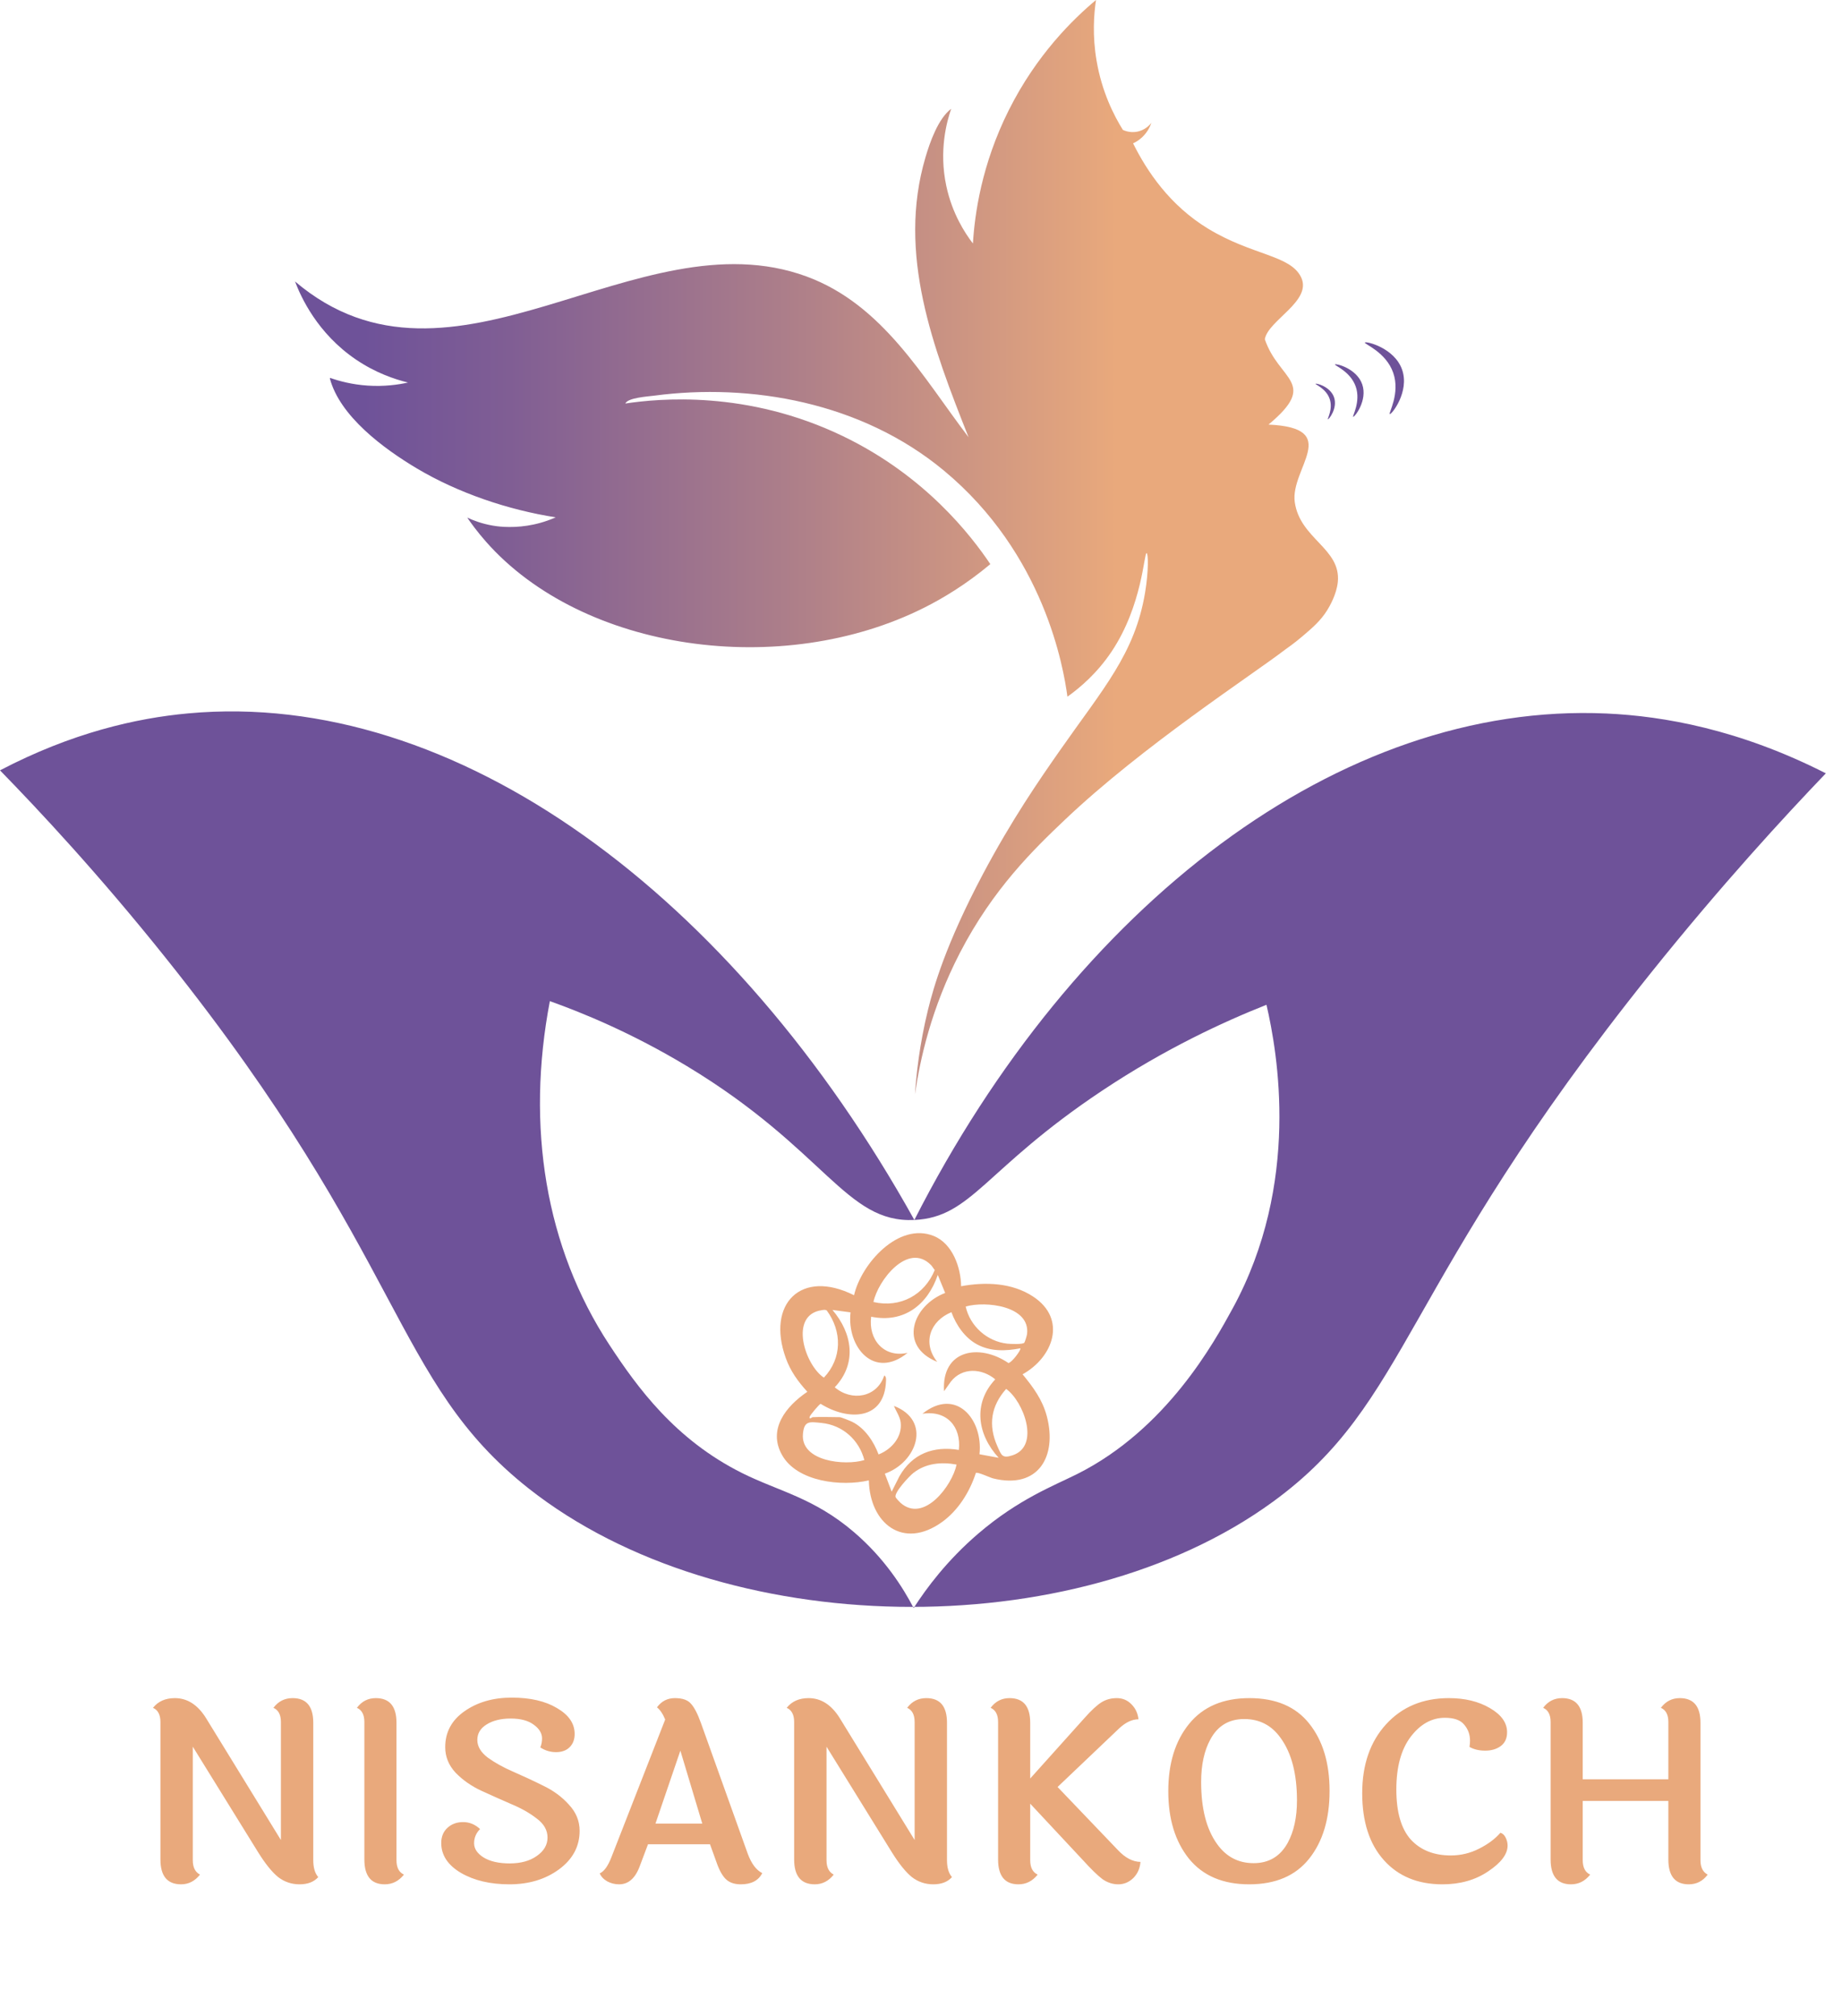
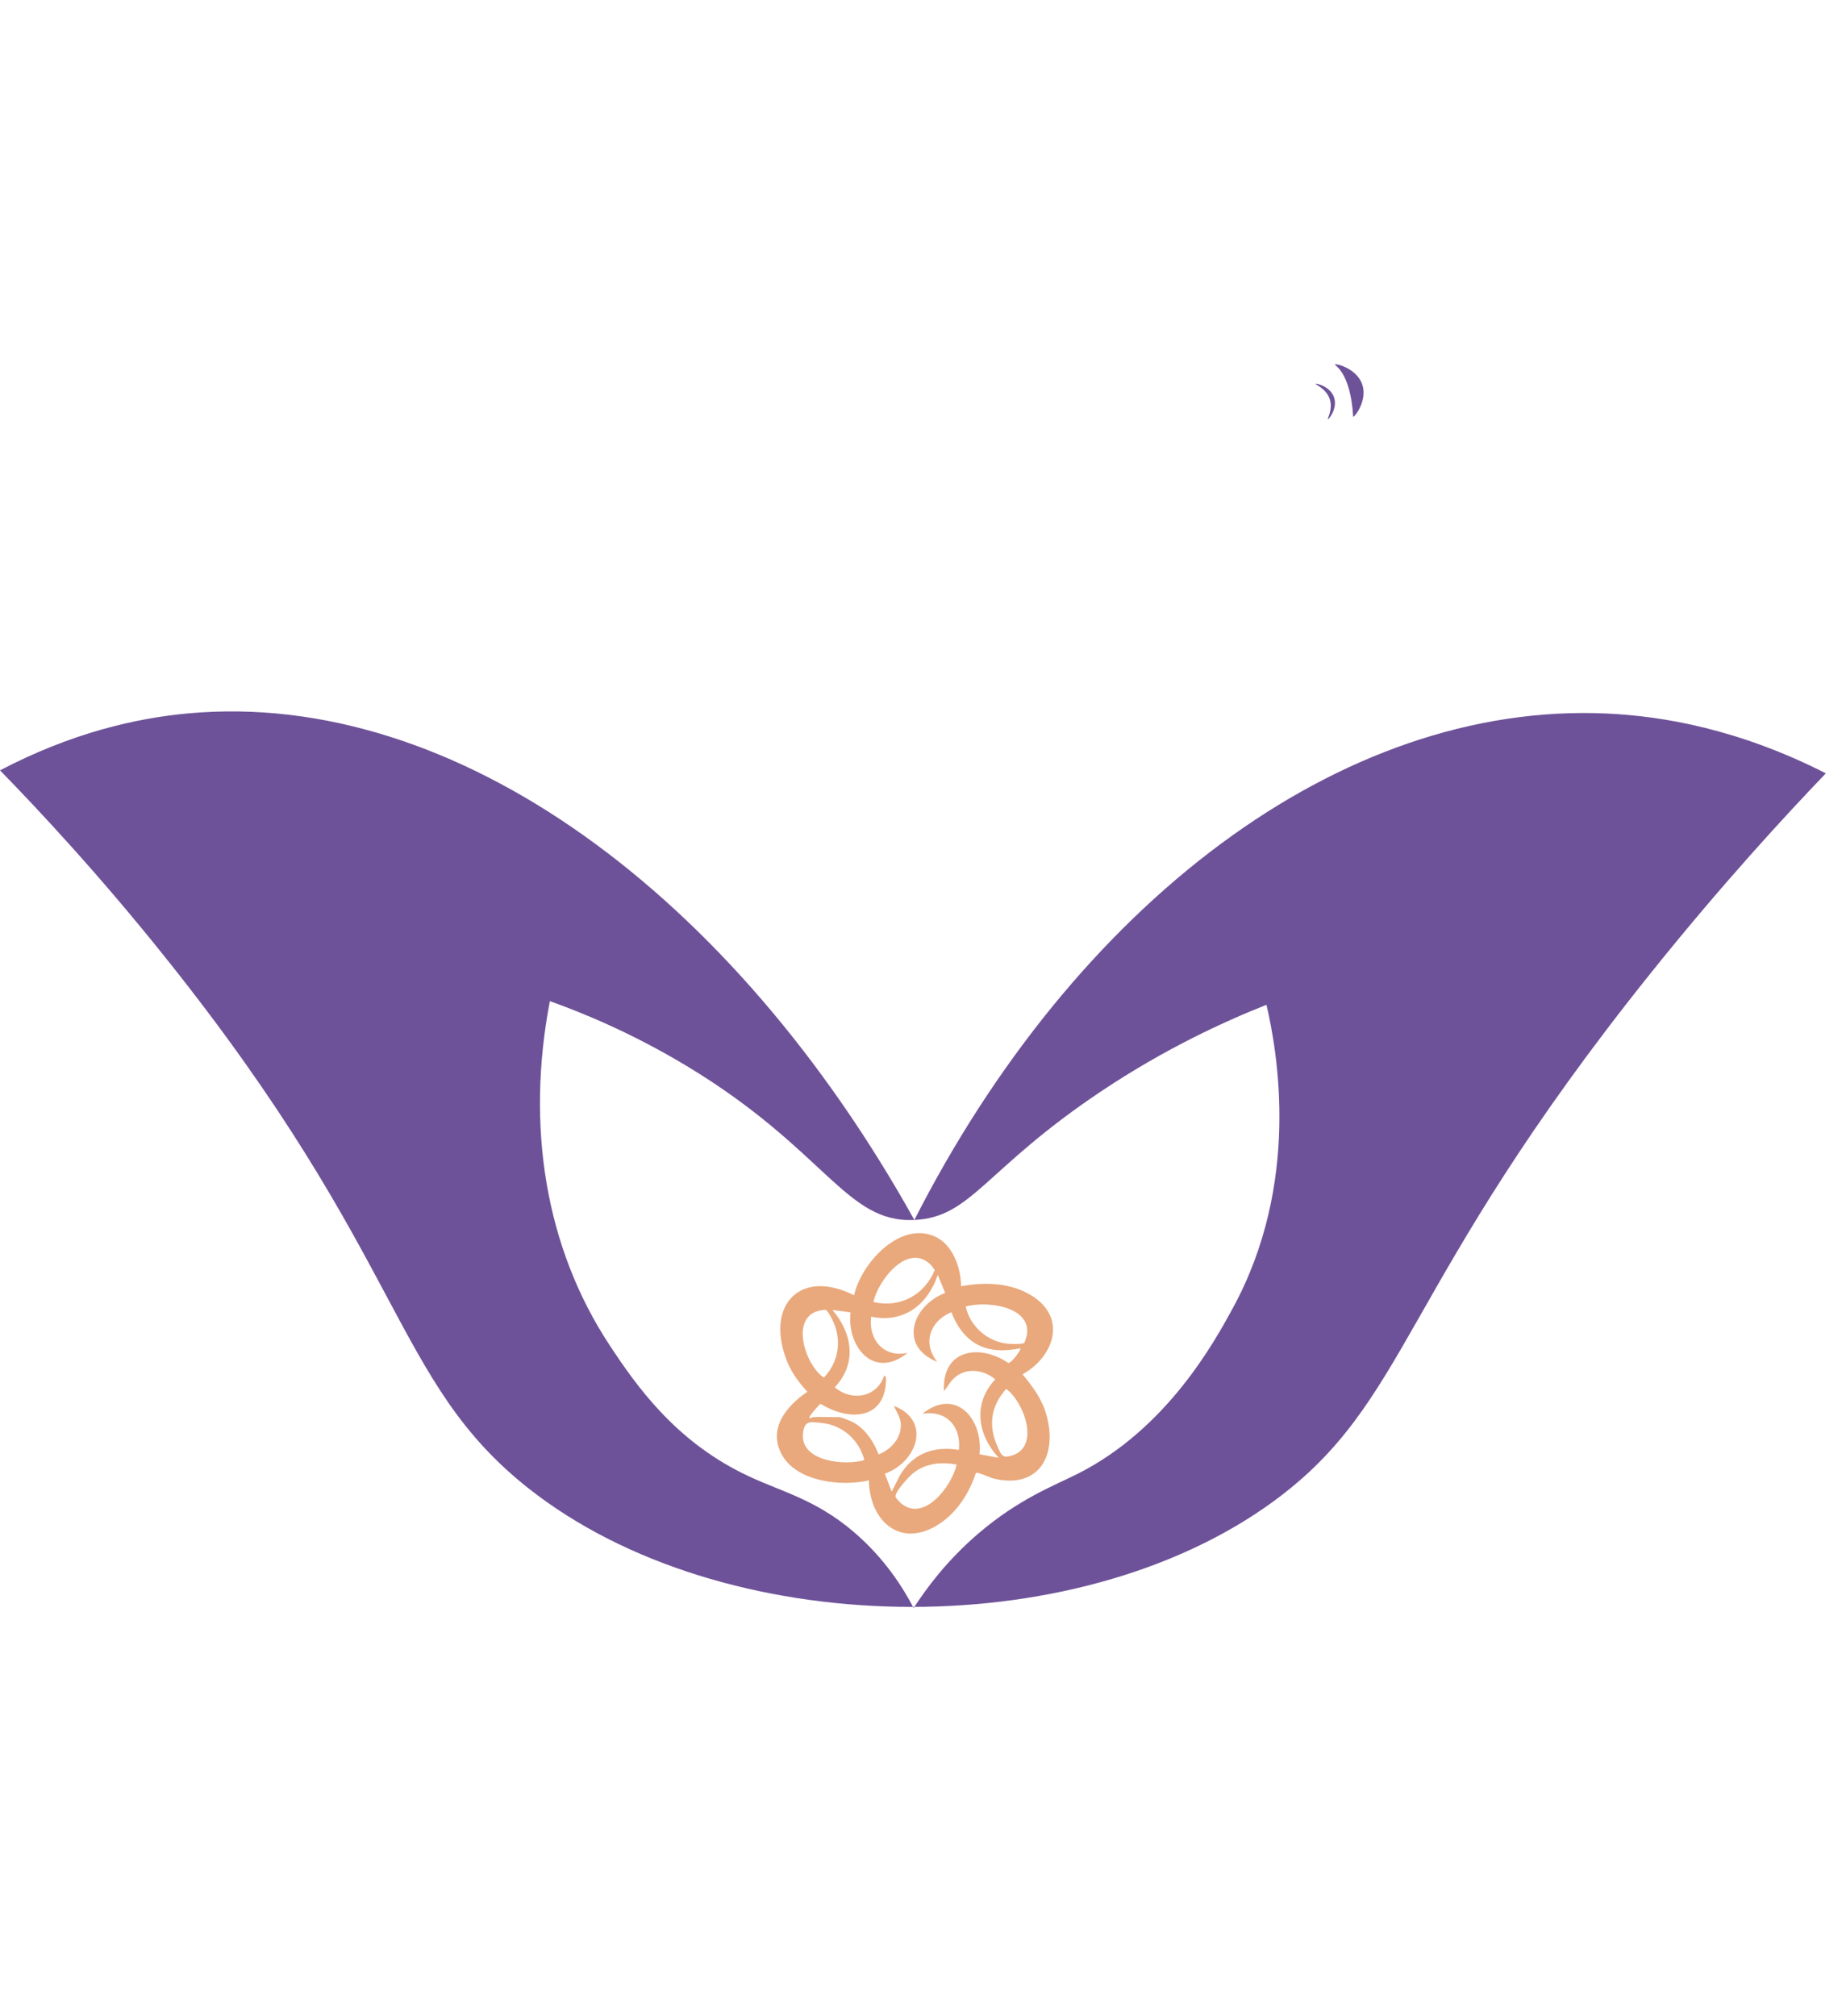
<svg xmlns="http://www.w3.org/2000/svg" width="74" height="81" viewBox="0 0 74 81" fill="none">
  <g clip-path="url(#clip0_327_23)">
    <path d="M38.611 51.67C39.586 51.49 40.658 51.525 41.508 52.087C42.878 52.992 42.308 54.525 41.081 55.208C41.509 55.727 41.881 56.232 42.055 56.894C42.48 58.508 41.709 59.835 39.902 59.391C39.759 59.355 39.275 59.12 39.204 59.17C38.959 59.927 38.501 60.668 37.849 61.139C36.275 62.274 34.941 61.191 34.905 59.469C33.807 59.725 32.029 59.529 31.421 58.456C30.83 57.413 31.581 56.486 32.434 55.91C32.056 55.493 31.757 55.084 31.566 54.55C30.785 52.375 32.185 50.963 34.31 52.032C34.596 50.776 36.094 49.08 37.512 49.651C38.266 49.956 38.603 50.917 38.611 51.669L38.611 51.67ZM37.406 50.824C36.477 49.871 35.264 51.448 35.09 52.304C36.169 52.555 37.145 52.015 37.552 51.019C37.501 50.961 37.459 50.879 37.406 50.824ZM32.642 56.93C32.999 56.911 33.379 56.93 33.74 56.93C33.786 56.93 34.168 57.082 34.237 57.117C34.75 57.374 35.101 57.909 35.296 58.427C35.814 58.225 36.256 57.726 36.183 57.138C36.154 56.903 35.997 56.689 35.913 56.477C37.45 57.073 36.825 58.753 35.547 59.199L35.822 59.922L36.134 59.303C36.65 58.399 37.495 58.077 38.521 58.245C38.622 57.309 38.033 56.641 37.057 56.793C38.407 55.712 39.502 57.016 39.35 58.42L40.121 58.562C39.267 57.634 39.072 56.381 39.983 55.411C39.451 54.963 38.656 54.919 38.2 55.501L37.926 55.887C37.822 54.224 39.335 53.956 40.511 54.754C40.634 54.754 41.04 54.217 40.99 54.164C40.398 54.278 39.795 54.298 39.251 54.005C38.758 53.739 38.41 53.226 38.222 52.712C37.358 53.07 37.048 53.949 37.651 54.707C36.08 54.076 36.656 52.442 37.971 51.94L37.674 51.216C37.269 52.41 36.316 53.164 34.998 52.894C34.874 53.807 35.51 54.559 36.461 54.346C35.118 55.438 34.013 54.119 34.169 52.719L33.443 52.623C34.245 53.563 34.439 54.776 33.535 55.729C34.216 56.31 35.232 56.142 35.525 55.253C35.598 55.304 35.598 55.375 35.595 55.455C35.55 57.06 34.076 57.086 32.969 56.394C32.913 56.405 32.549 56.843 32.529 56.909C32.486 57.046 32.635 56.931 32.642 56.931V56.93H32.642ZM38.795 52.487C38.971 53.274 39.657 53.891 40.47 53.977C40.598 53.99 41.089 54.013 41.151 53.938C41.177 53.906 41.254 53.649 41.26 53.593C41.401 52.458 39.591 52.252 38.794 52.486L38.795 52.487ZM33.02 52.631C31.684 52.814 32.331 54.832 33.098 55.342C33.834 54.566 33.833 53.486 33.214 52.643C33.15 52.604 33.087 52.621 33.02 52.63V52.631ZM40.42 55.796C39.81 56.482 39.693 57.253 40.067 58.094C40.227 58.45 40.254 58.604 40.682 58.46C41.802 58.088 41.114 56.285 40.42 55.795L40.42 55.796ZM34.724 58.653C34.514 57.843 33.85 57.246 33.003 57.162C32.521 57.114 32.309 57.065 32.258 57.593C32.149 58.711 33.946 58.891 34.724 58.653V58.653ZM38.429 58.834C37.816 58.72 37.188 58.779 36.691 59.173C36.531 59.298 35.906 59.962 35.981 60.146C35.995 60.181 36.132 60.331 36.173 60.367C37.11 61.207 38.258 59.671 38.429 58.834Z" fill="#E9A97C" />
    <path d="M2.28882e-05 30.946C2.877 29.441 5.465 28.848 7.568 28.657C18.309 27.676 29.457 35.932 36.733 49.008C43.18 36.34 53.835 28.175 64.545 28.663C66.825 28.767 69.871 29.297 73.351 31.066C71.711 32.776 69.176 35.523 66.316 39.091C56.194 51.723 56.667 56.299 51.135 60.33C43.14 66.156 29.004 65.929 21.232 59.789C15.75 55.458 16.343 50.598 6.67 38.497C3.969 35.117 1.551 32.536 2.28882e-05 30.946ZM36.705 64.597C37.217 63.801 38.046 62.682 39.303 61.605C40.92 60.219 42.33 59.688 43.281 59.211C46.878 57.404 48.786 53.907 49.523 52.557C52.261 47.536 51.321 42.274 50.879 40.364C49.201 41.029 46.841 42.105 44.266 43.821C39.548 46.965 39.047 48.897 36.734 49.008C33.968 49.141 33.172 46.193 27.6 42.83C25.352 41.474 23.353 40.668 22.09 40.217C21.127 45.248 21.908 50.111 24.484 54.029C25.6 55.728 27.118 57.831 29.819 59.178C31.294 59.913 32.692 60.165 34.309 61.549C35.536 62.6 36.273 63.769 36.705 64.597Z" fill="#6E5299" />
-     <path d="M16.39 15.367C15.842 15.233 15.082 14.974 14.302 14.445C12.75 13.393 12.092 11.937 11.852 11.307C18.175 16.678 25.583 8.604 32.398 11.105C35.468 12.231 37.082 15.165 38.911 17.565C37.489 13.978 36.036 10.203 37.178 6.326C37.358 5.712 37.691 4.761 38.213 4.37C38.036 4.882 37.713 6.044 38.016 7.468C38.252 8.581 38.767 9.366 39.086 9.782C39.157 8.61 39.429 6.618 40.525 4.429C41.646 2.189 43.123 0.758 44.031 -0.001C43.942 0.586 43.884 1.431 44.051 2.423C44.265 3.699 44.758 4.653 45.11 5.218C45.191 5.256 45.395 5.336 45.654 5.295C46.01 5.239 46.211 4.993 46.257 4.934C46.203 5.088 46.077 5.368 45.794 5.591C45.698 5.666 45.604 5.72 45.52 5.758C46.077 6.88 46.993 8.248 48.527 9.182C50.317 10.271 51.842 10.241 52.272 11.142C52.726 12.096 50.936 12.87 50.813 13.628C51.379 15.304 52.996 15.357 50.961 17.056C53.951 17.192 51.822 18.82 52.016 20.174C52.228 21.653 53.877 22.029 53.745 23.379C53.695 23.883 53.407 24.372 53.318 24.514C53.051 24.942 52.726 25.218 52.325 25.56C51.967 25.866 51.673 26.062 51.628 26.097C50.317 27.104 45.903 29.966 42.777 32.935C41.535 34.115 39.9 35.695 38.566 38.272C37.411 40.503 36.958 42.566 36.759 43.957C36.813 43.138 36.941 41.959 37.278 40.578C37.506 39.647 37.999 37.925 39.477 35.134C40.65 32.921 41.764 31.315 42.562 30.173C44.319 27.657 45.592 26.265 46.002 23.807C46.151 22.91 46.126 22.229 46.064 22.22C45.956 22.204 45.899 24.318 44.654 26.179C44.077 27.04 43.399 27.619 42.883 27.987C42.726 26.832 41.963 22.255 37.913 18.898C34.61 16.16 30.17 15.379 26.277 15.895C26.011 15.93 25.223 15.976 25.121 16.21C26.462 16.009 30.006 15.662 33.862 17.52C37.175 19.116 39.017 21.519 39.785 22.662C38.792 23.493 37.862 24.043 37.13 24.411C31.398 27.289 23.411 26.169 19.522 21.758C19.168 21.356 18.915 21.003 18.771 20.793C19.008 20.904 19.355 21.038 19.791 21.114C19.926 21.138 20.476 21.227 21.189 21.116C21.478 21.071 21.878 20.98 22.325 20.782C20.41 20.482 18.411 19.806 16.753 18.821C15.397 18.014 13.648 16.713 13.25 15.197C13.256 15.193 13.262 15.188 13.269 15.183C13.636 15.312 14.145 15.447 14.763 15.49C15.432 15.535 15.994 15.455 16.391 15.367H16.39Z" fill="url(#paint0_linear_327_23)" />
    <path d="M53.593 15.96C53.745 16.398 53.383 16.855 53.347 16.843C53.315 16.831 53.56 16.435 53.416 16.021C53.272 15.606 52.833 15.447 52.851 15.418C52.872 15.386 53.441 15.522 53.593 15.96Z" fill="#6E5299" />
-     <path d="M54.726 15.441C54.949 16.087 54.416 16.762 54.363 16.744C54.315 16.727 54.677 16.142 54.465 15.53C54.252 14.918 53.603 14.683 53.63 14.64C53.66 14.593 54.502 14.793 54.726 15.441V15.441Z" fill="#6E5299" />
-     <path d="M56.329 14.854C56.634 15.736 55.905 16.659 55.833 16.634C55.767 16.611 56.262 15.813 55.971 14.977C55.681 14.14 54.795 13.82 54.832 13.761C54.873 13.696 56.023 13.97 56.329 14.854Z" fill="#6E5299" />
+     <path d="M54.726 15.441C54.949 16.087 54.416 16.762 54.363 16.744C54.252 14.918 53.603 14.683 53.63 14.64C53.66 14.593 54.502 14.793 54.726 15.441V15.441Z" fill="#6E5299" />
  </g>
-   <path d="M6.445 74.696V69.176C6.445 68.883 6.345 68.693 6.145 68.606C6.352 68.346 6.645 68.216 7.025 68.216C7.525 68.216 7.942 68.483 8.275 69.016L11.285 73.916V69.176C11.285 68.883 11.185 68.693 10.985 68.606C11.179 68.346 11.435 68.216 11.755 68.216C12.309 68.216 12.585 68.546 12.585 69.206V74.726C12.585 75.026 12.652 75.253 12.785 75.406C12.612 75.6 12.362 75.696 12.035 75.696C11.715 75.696 11.429 75.6 11.175 75.406C10.929 75.206 10.662 74.876 10.375 74.416L7.745 70.166V74.726C7.745 75.013 7.842 75.206 8.035 75.306C7.829 75.566 7.575 75.696 7.275 75.696C6.722 75.696 6.445 75.363 6.445 74.696ZM15.928 69.206V74.726C15.928 75.02 16.028 75.213 16.228 75.306C16.021 75.566 15.764 75.696 15.458 75.696C14.911 75.696 14.638 75.363 14.638 74.696V69.176C14.638 68.883 14.538 68.693 14.338 68.606C14.531 68.346 14.784 68.216 15.098 68.216C15.651 68.216 15.928 68.546 15.928 69.206ZM23.086 69.656C23.086 69.876 23.02 70.053 22.886 70.186C22.753 70.32 22.57 70.386 22.336 70.386C22.11 70.386 21.899 70.323 21.706 70.196C21.753 70.083 21.776 69.963 21.776 69.836C21.776 69.63 21.666 69.446 21.446 69.286C21.226 69.12 20.916 69.036 20.516 69.036C20.123 69.036 19.799 69.116 19.546 69.276C19.299 69.43 19.176 69.636 19.176 69.896C19.176 70.156 19.316 70.393 19.596 70.606C19.883 70.813 20.226 71.003 20.626 71.176C21.026 71.35 21.426 71.536 21.826 71.736C22.233 71.93 22.576 72.183 22.856 72.496C23.143 72.803 23.286 73.153 23.286 73.546C23.286 74.173 23.009 74.69 22.456 75.096C21.91 75.496 21.246 75.696 20.466 75.696C19.693 75.696 19.043 75.543 18.516 75.236C17.989 74.923 17.726 74.523 17.726 74.036C17.726 73.783 17.809 73.58 17.976 73.426C18.143 73.273 18.353 73.196 18.606 73.196C18.86 73.196 19.086 73.29 19.286 73.476C19.126 73.636 19.046 73.826 19.046 74.046C19.046 74.266 19.173 74.456 19.426 74.616C19.686 74.776 20.036 74.856 20.476 74.856C20.923 74.856 21.286 74.756 21.566 74.556C21.853 74.356 21.996 74.11 21.996 73.816C21.996 73.523 21.853 73.27 21.566 73.056C21.286 72.836 20.946 72.643 20.546 72.476C20.146 72.303 19.743 72.123 19.336 71.936C18.936 71.75 18.593 71.51 18.306 71.216C18.026 70.916 17.886 70.573 17.886 70.186C17.886 69.586 18.143 69.106 18.656 68.746C19.176 68.38 19.809 68.196 20.556 68.196C21.303 68.196 21.91 68.336 22.376 68.616C22.849 68.89 23.086 69.236 23.086 69.656ZM26.333 73.256H28.213L27.333 70.326L26.333 73.256ZM29.763 75.696C29.53 75.696 29.343 75.64 29.203 75.526C29.063 75.413 28.936 75.21 28.823 74.916L28.523 74.086H26.033L25.713 74.936C25.533 75.443 25.253 75.696 24.873 75.696C24.7 75.696 24.54 75.656 24.393 75.576C24.246 75.49 24.146 75.383 24.093 75.256C24.266 75.183 24.423 74.966 24.563 74.606L26.723 69.076C26.63 68.85 26.52 68.686 26.393 68.586C26.573 68.34 26.813 68.216 27.113 68.216C27.42 68.216 27.636 68.293 27.763 68.446C27.896 68.593 28.03 68.853 28.163 69.226L30.043 74.476C30.19 74.87 30.383 75.126 30.623 75.246C30.47 75.546 30.183 75.696 29.763 75.696ZM31.904 74.696V69.176C31.904 68.883 31.804 68.693 31.604 68.606C31.811 68.346 32.104 68.216 32.484 68.216C32.984 68.216 33.401 68.483 33.734 69.016L36.744 73.916V69.176C36.744 68.883 36.644 68.693 36.444 68.606C36.638 68.346 36.894 68.216 37.214 68.216C37.768 68.216 38.044 68.546 38.044 69.206V74.726C38.044 75.026 38.111 75.253 38.244 75.406C38.071 75.6 37.821 75.696 37.494 75.696C37.174 75.696 36.888 75.6 36.634 75.406C36.388 75.206 36.121 74.876 35.834 74.416L33.204 70.166V74.726C33.204 75.013 33.301 75.206 33.494 75.306C33.288 75.566 33.034 75.696 32.734 75.696C32.181 75.696 31.904 75.363 31.904 74.696ZM45.817 74.796C45.797 75.056 45.7 75.273 45.527 75.446C45.353 75.613 45.153 75.696 44.927 75.696C44.7 75.696 44.487 75.626 44.287 75.486C44.093 75.34 43.83 75.083 43.497 74.716L41.387 72.456V74.726C41.387 75.02 41.487 75.213 41.687 75.306C41.48 75.566 41.223 75.696 40.917 75.696C40.37 75.696 40.097 75.363 40.097 74.696V69.176C40.097 68.883 39.997 68.693 39.797 68.606C39.99 68.346 40.243 68.216 40.557 68.216C41.11 68.216 41.387 68.546 41.387 69.206V71.446L43.577 69.006C43.843 68.706 44.067 68.5 44.247 68.386C44.427 68.273 44.633 68.216 44.867 68.216C45.1 68.216 45.297 68.3 45.457 68.466C45.617 68.626 45.71 68.826 45.737 69.066C45.483 69.066 45.227 69.186 44.967 69.426L42.487 71.786L44.907 74.316C45.2 74.63 45.503 74.79 45.817 74.796ZM48.894 74.076C49.26 74.59 49.75 74.846 50.364 74.846C50.977 74.846 51.434 74.573 51.734 74.026C51.98 73.573 52.104 73.006 52.104 72.326C52.104 71.26 51.887 70.426 51.454 69.826C51.094 69.313 50.604 69.056 49.984 69.056C49.37 69.056 48.917 69.33 48.624 69.876C48.377 70.33 48.254 70.9 48.254 71.586C48.254 72.653 48.467 73.483 48.894 74.076ZM52.594 69.236C53.14 69.916 53.414 70.82 53.414 71.946C53.414 73.073 53.14 73.98 52.594 74.666C52.047 75.353 51.244 75.696 50.184 75.696C49.13 75.696 48.324 75.353 47.764 74.666C47.21 73.973 46.934 73.07 46.934 71.956C46.934 70.836 47.214 69.933 47.774 69.246C48.334 68.56 49.14 68.216 50.194 68.216C51.254 68.216 52.054 68.556 52.594 69.236ZM60.545 69.586C60.545 69.833 60.459 70.02 60.285 70.146C60.119 70.266 59.912 70.326 59.666 70.326C59.419 70.326 59.209 70.276 59.035 70.176C59.049 70.09 59.056 70.006 59.056 69.926C59.056 69.68 58.979 69.466 58.825 69.286C58.679 69.1 58.419 69.006 58.045 69.006C57.519 69.006 57.062 69.26 56.675 69.766C56.289 70.273 56.096 70.98 56.096 71.886C56.096 72.793 56.289 73.463 56.675 73.896C57.069 74.323 57.605 74.536 58.285 74.536C58.685 74.536 59.062 74.446 59.416 74.266C59.776 74.086 60.062 73.873 60.276 73.626C60.362 73.646 60.432 73.71 60.486 73.816C60.539 73.923 60.566 74.03 60.566 74.136C60.566 74.483 60.306 74.83 59.785 75.176C59.272 75.523 58.659 75.696 57.946 75.696C56.959 75.696 56.175 75.373 55.596 74.726C55.016 74.08 54.725 73.183 54.725 72.036C54.725 70.89 55.045 69.966 55.685 69.266C56.325 68.566 57.166 68.216 58.206 68.216C58.852 68.216 59.402 68.35 59.855 68.616C60.316 68.883 60.545 69.206 60.545 69.586ZM68.314 69.206V74.726C68.314 75.013 68.411 75.206 68.604 75.306C68.411 75.566 68.157 75.696 67.844 75.696C67.297 75.696 67.024 75.363 67.024 74.696V72.346H63.584V74.726C63.584 75.02 63.684 75.213 63.884 75.306C63.677 75.566 63.421 75.696 63.114 75.696C62.567 75.696 62.294 75.363 62.294 74.696V69.176C62.294 68.883 62.194 68.693 61.994 68.606C62.187 68.346 62.441 68.216 62.754 68.216C63.307 68.216 63.584 68.546 63.584 69.206V71.476H67.024V69.176C67.024 68.883 66.924 68.693 66.724 68.606C66.917 68.346 67.171 68.216 67.484 68.216C68.037 68.216 68.314 68.546 68.314 69.206Z" fill="#E9A97C" />
  <defs>
    <linearGradient id="paint0_linear_327_23" x1="14.589" y1="21.978" x2="56.617" y2="21.978" gradientUnits="userSpaceOnUse">
      <stop stop-color="#6E5299" />
      <stop offset="0.14" stop-color="#805E94" />
      <stop offset="0.42" stop-color="#AF8089" />
      <stop offset="0.72" stop-color="#E9A97C" />
    </linearGradient>
    <clipPath id="clip0_327_23">
      <rect width="73.351" height="64.596" fill="white" />
    </clipPath>
  </defs>
</svg>